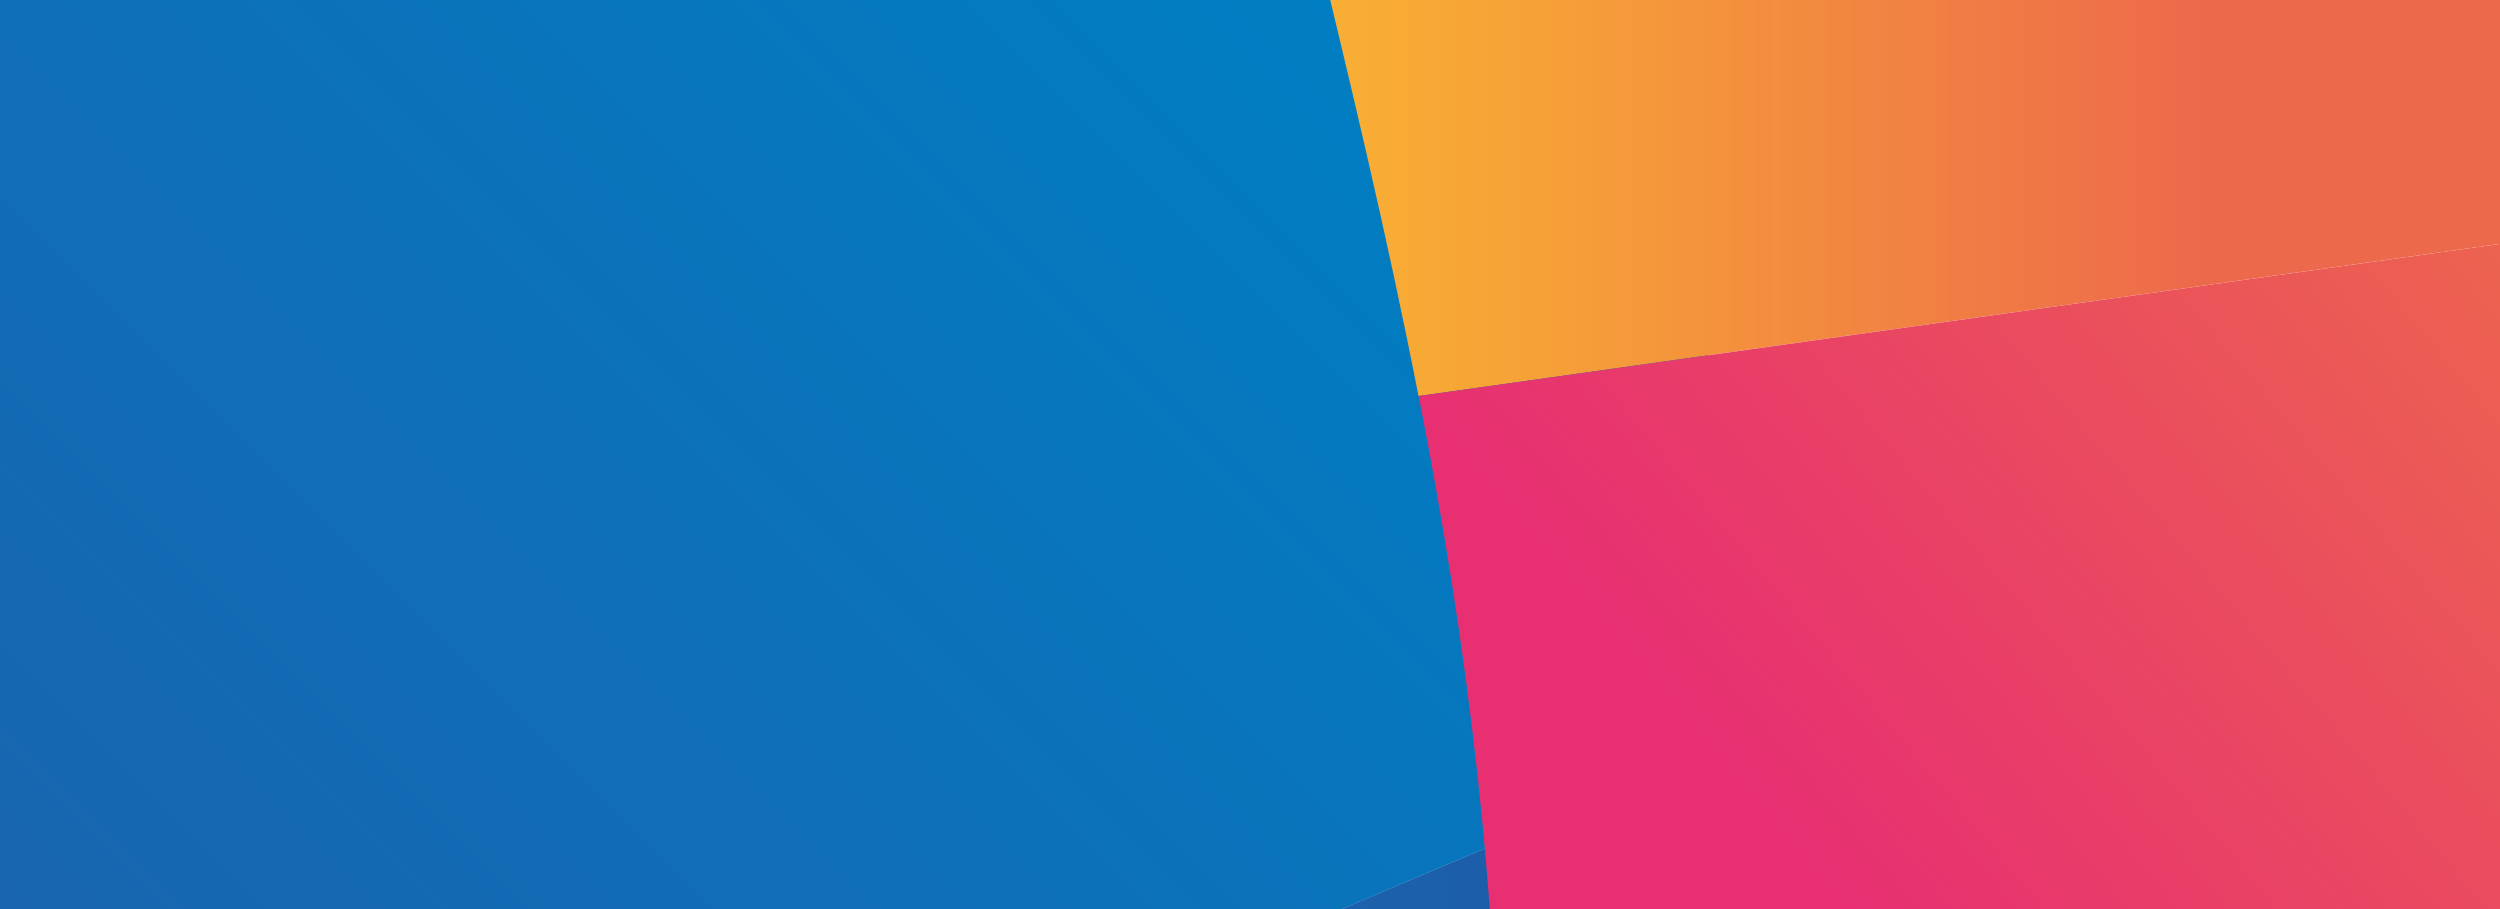
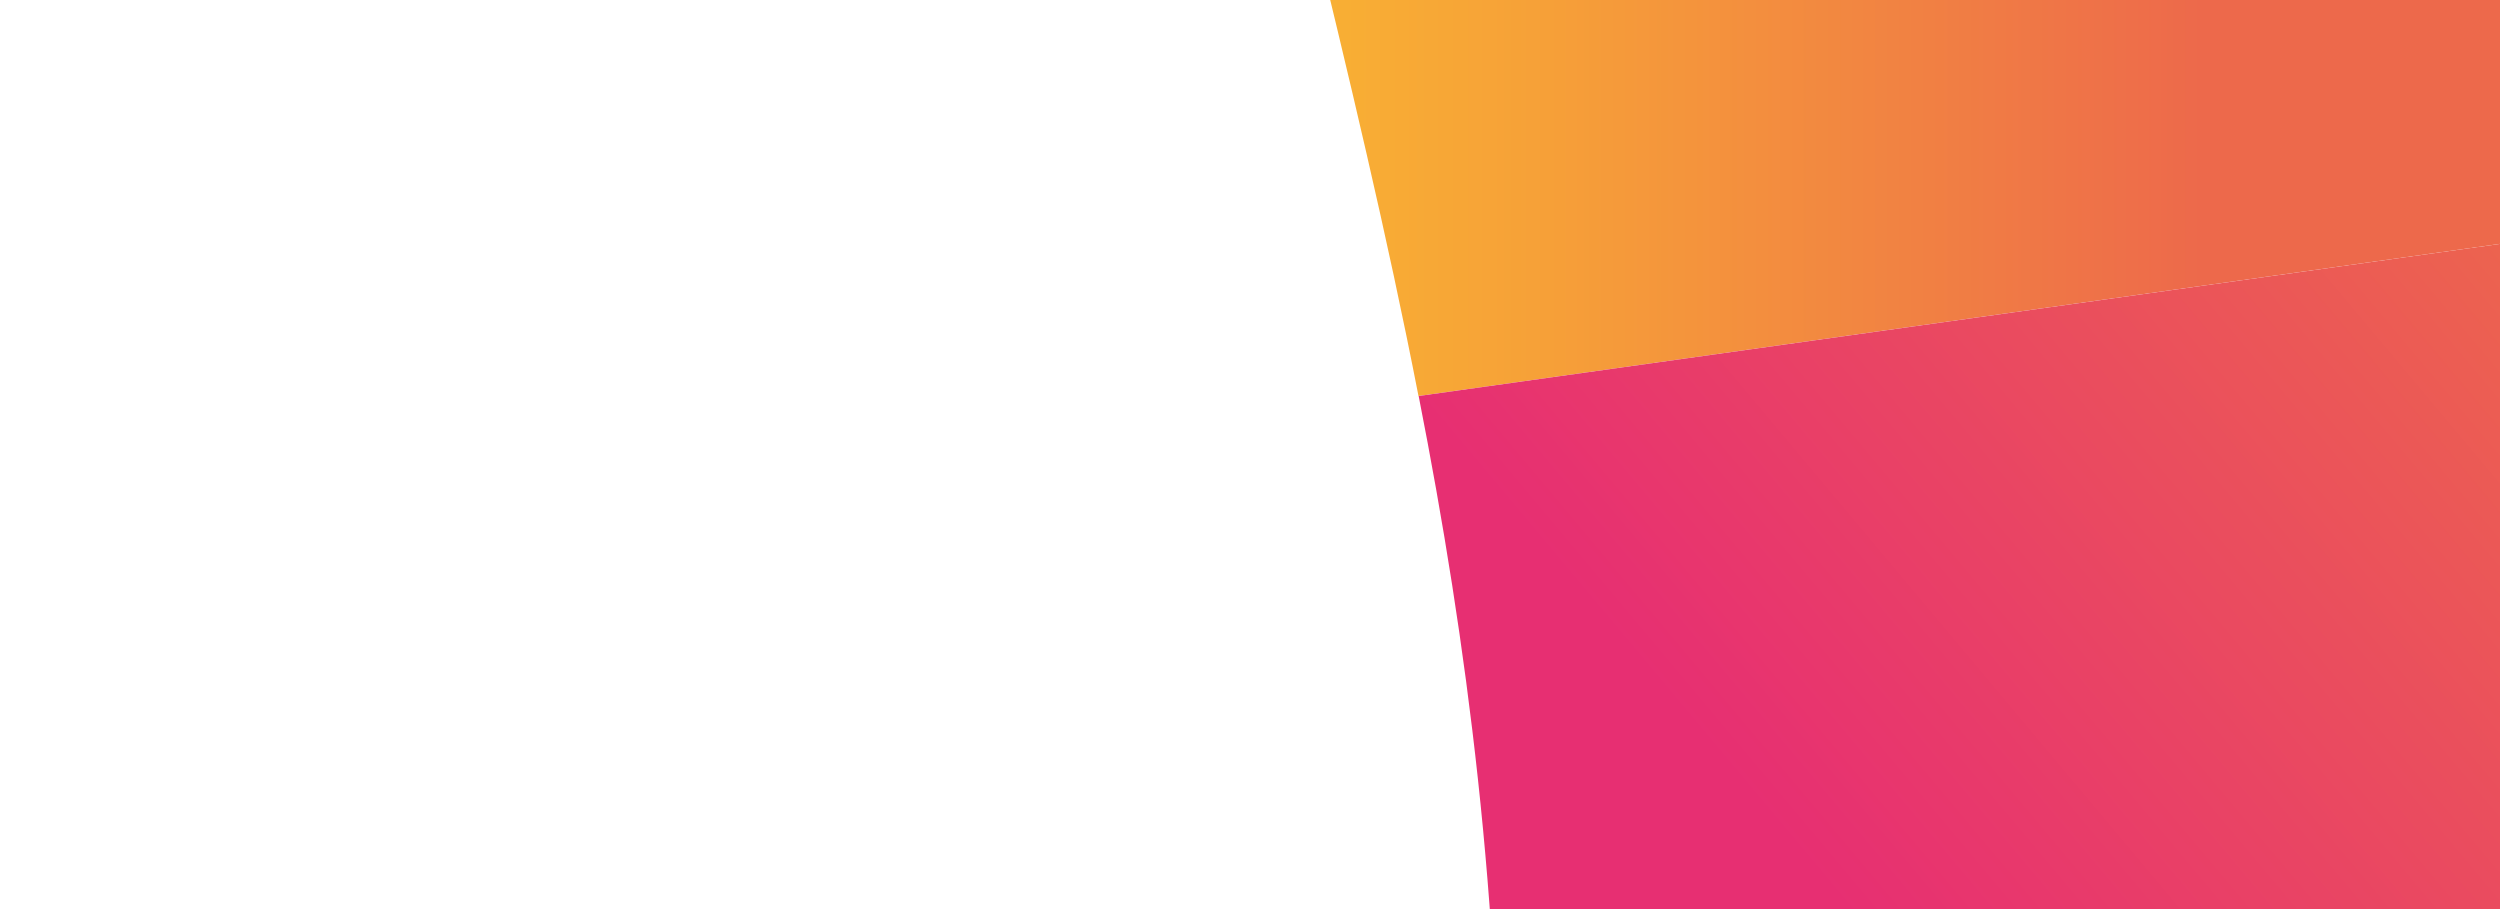
<svg xmlns="http://www.w3.org/2000/svg" id="Capa_1" version="1.1" viewBox="0 0 1512 550">
  <defs>
    <style>
      .st0 {
        fill: none;
      }

      .st1 {
        clip-path: url(#clippath-1);
      }

      .st2 {
        clip-path: url(#clippath-3);
      }

      .st3 {
        clip-path: url(#clippath-4);
      }

      .st4 {
        clip-path: url(#clippath-2);
      }

      .st5 {
        clip-path: url(#clippath-5);
      }

      .st6 {
        fill: url(#Degradado_sin_nombre_5);
      }

      .st7 {
        fill: url(#Degradado_sin_nombre_4);
      }

      .st8 {
        fill: url(#Degradado_sin_nombre_3);
      }

      .st9 {
        fill: url(#Degradado_sin_nombre_12);
      }

      .st10 {
        fill: url(#Degradado_sin_nombre_13);
      }

      .st11 {
        clip-path: url(#clippath);
      }
    </style>
    <clipPath id="clippath">
      <rect class="st0" y="-444.6" width="1653.4" height="1169.1" />
    </clipPath>
    <clipPath id="clippath-1">
      <polygon class="st0" points="0 -444.6 0 -162.3 1031 -235 1031 -444.6 0 -444.6" />
    </clipPath>
    <linearGradient id="Degradado_sin_nombre_13" data-name="Degradado sin nombre 13" x1="0" y1="469.7" x2=".9" y2="469.7" gradientTransform="translate(-269.2 584737.5) scale(1245.7 -1245.7)" gradientUnits="userSpaceOnUse">
      <stop offset="0" stop-color="#1a9eda" />
      <stop offset=".5" stop-color="#0b8ccd" />
      <stop offset="1" stop-color="#007ec3" />
    </linearGradient>
    <clipPath id="clippath-2">
-       <path class="st0" d="M397.6,724.5h838.8c-91.2-65.8-144-164.4-173.2-281.1l-665.6,281.1Z" />
-     </clipPath>
+       </clipPath>
    <linearGradient id="Degradado_sin_nombre_12" data-name="Degradado sin nombre 12" x1="-.1" y1="469.7" x2=".7" y2="469.7" gradientTransform="translate(883.9 442579.5) scale(941 -941)" gradientUnits="userSpaceOnUse">
      <stop offset="0" stop-color="#1d62ad" />
      <stop offset="1" stop-color="#144391" />
    </linearGradient>
    <clipPath id="clippath-3">
      <path class="st0" d="M0-162.3v886.9h397.6l665.6-281.1c-24-95.6-32.2-204-32.2-315.8V-235L0-162.3Z" />
    </clipPath>
    <linearGradient id="Degradado_sin_nombre_3" data-name="Degradado sin nombre 3" x1="-.2" y1="469.8" x2=".7" y2="469.8" gradientTransform="translate(58.7 571212.3) scale(1215.4 -1215.4)" gradientUnits="userSpaceOnUse">
      <stop offset="0" stop-color="#1d62ad" />
      <stop offset=".2" stop-color="#1667b1" />
      <stop offset="1" stop-color="#007ec3" />
    </linearGradient>
    <clipPath id="clippath-4">
      <path class="st0" d="M702.1-444.6c2.7,17.2,6.1,34.6,9.9,52.1,53.1,245.6,108.1,438.1,145.9,632l795.5-111.9V-444.6h-951.3Z" />
    </clipPath>
    <linearGradient id="Degradado_sin_nombre_4" data-name="Degradado sin nombre 4" x1="-.1" y1="469.6" x2=".7" y2="469.6" gradientTransform="translate(877.9 463037.2) scale(986.2 -986.2)" gradientUnits="userSpaceOnUse">
      <stop offset="0" stop-color="#f9b233" />
      <stop offset="0" stop-color="#f9b233" />
      <stop offset=".2" stop-color="#f6a038" />
      <stop offset=".7" stop-color="#ed694b" />
      <stop offset="1" stop-color="#ed694b" />
    </linearGradient>
    <clipPath id="clippath-5">
      <path class="st0" d="M858,239.5c29.8,151.5,49.3,305.1,49.6,485h745.9V127.6l-795.5,111.9Z" />
    </clipPath>
    <linearGradient id="Degradado_sin_nombre_5" data-name="Degradado sin nombre 5" x1="-.3" y1="469.9" x2=".5" y2="469.9" gradientTransform="translate(1283 460429.1) scale(978.8 -978.8)" gradientUnits="userSpaceOnUse">
      <stop offset="0" stop-color="#e72f72" />
      <stop offset=".1" stop-color="#e72f72" />
      <stop offset=".9" stop-color="#ed694b" />
      <stop offset="1" stop-color="#ed694b" />
    </linearGradient>
  </defs>
  <g id="Fondo_Colorines">
    <g class="st11">
      <g class="st1">
-         <rect class="st10" y="-444.6" width="1031" height="282.2" />
-       </g>
+         </g>
      <g class="st4">
        <rect class="st9" x="397.6" y="443.4" width="838.8" height="281.1" />
      </g>
      <g class="st2">
-         <rect class="st8" x="-183.6" y="-470.4" width="1430.3" height="1430.3" transform="translate(-17.4 447.6) rotate(-45)" />
-       </g>
+         </g>
      <g class="st3">
        <rect class="st7" x="702.1" y="-444.6" width="951.3" height="684.1" />
      </g>
      <g class="st5">
        <rect class="st6" x="759.2" y="-58.2" width="993" height="968.6" transform="translate(19.9 906.8) rotate(-40)" />
      </g>
    </g>
  </g>
</svg>